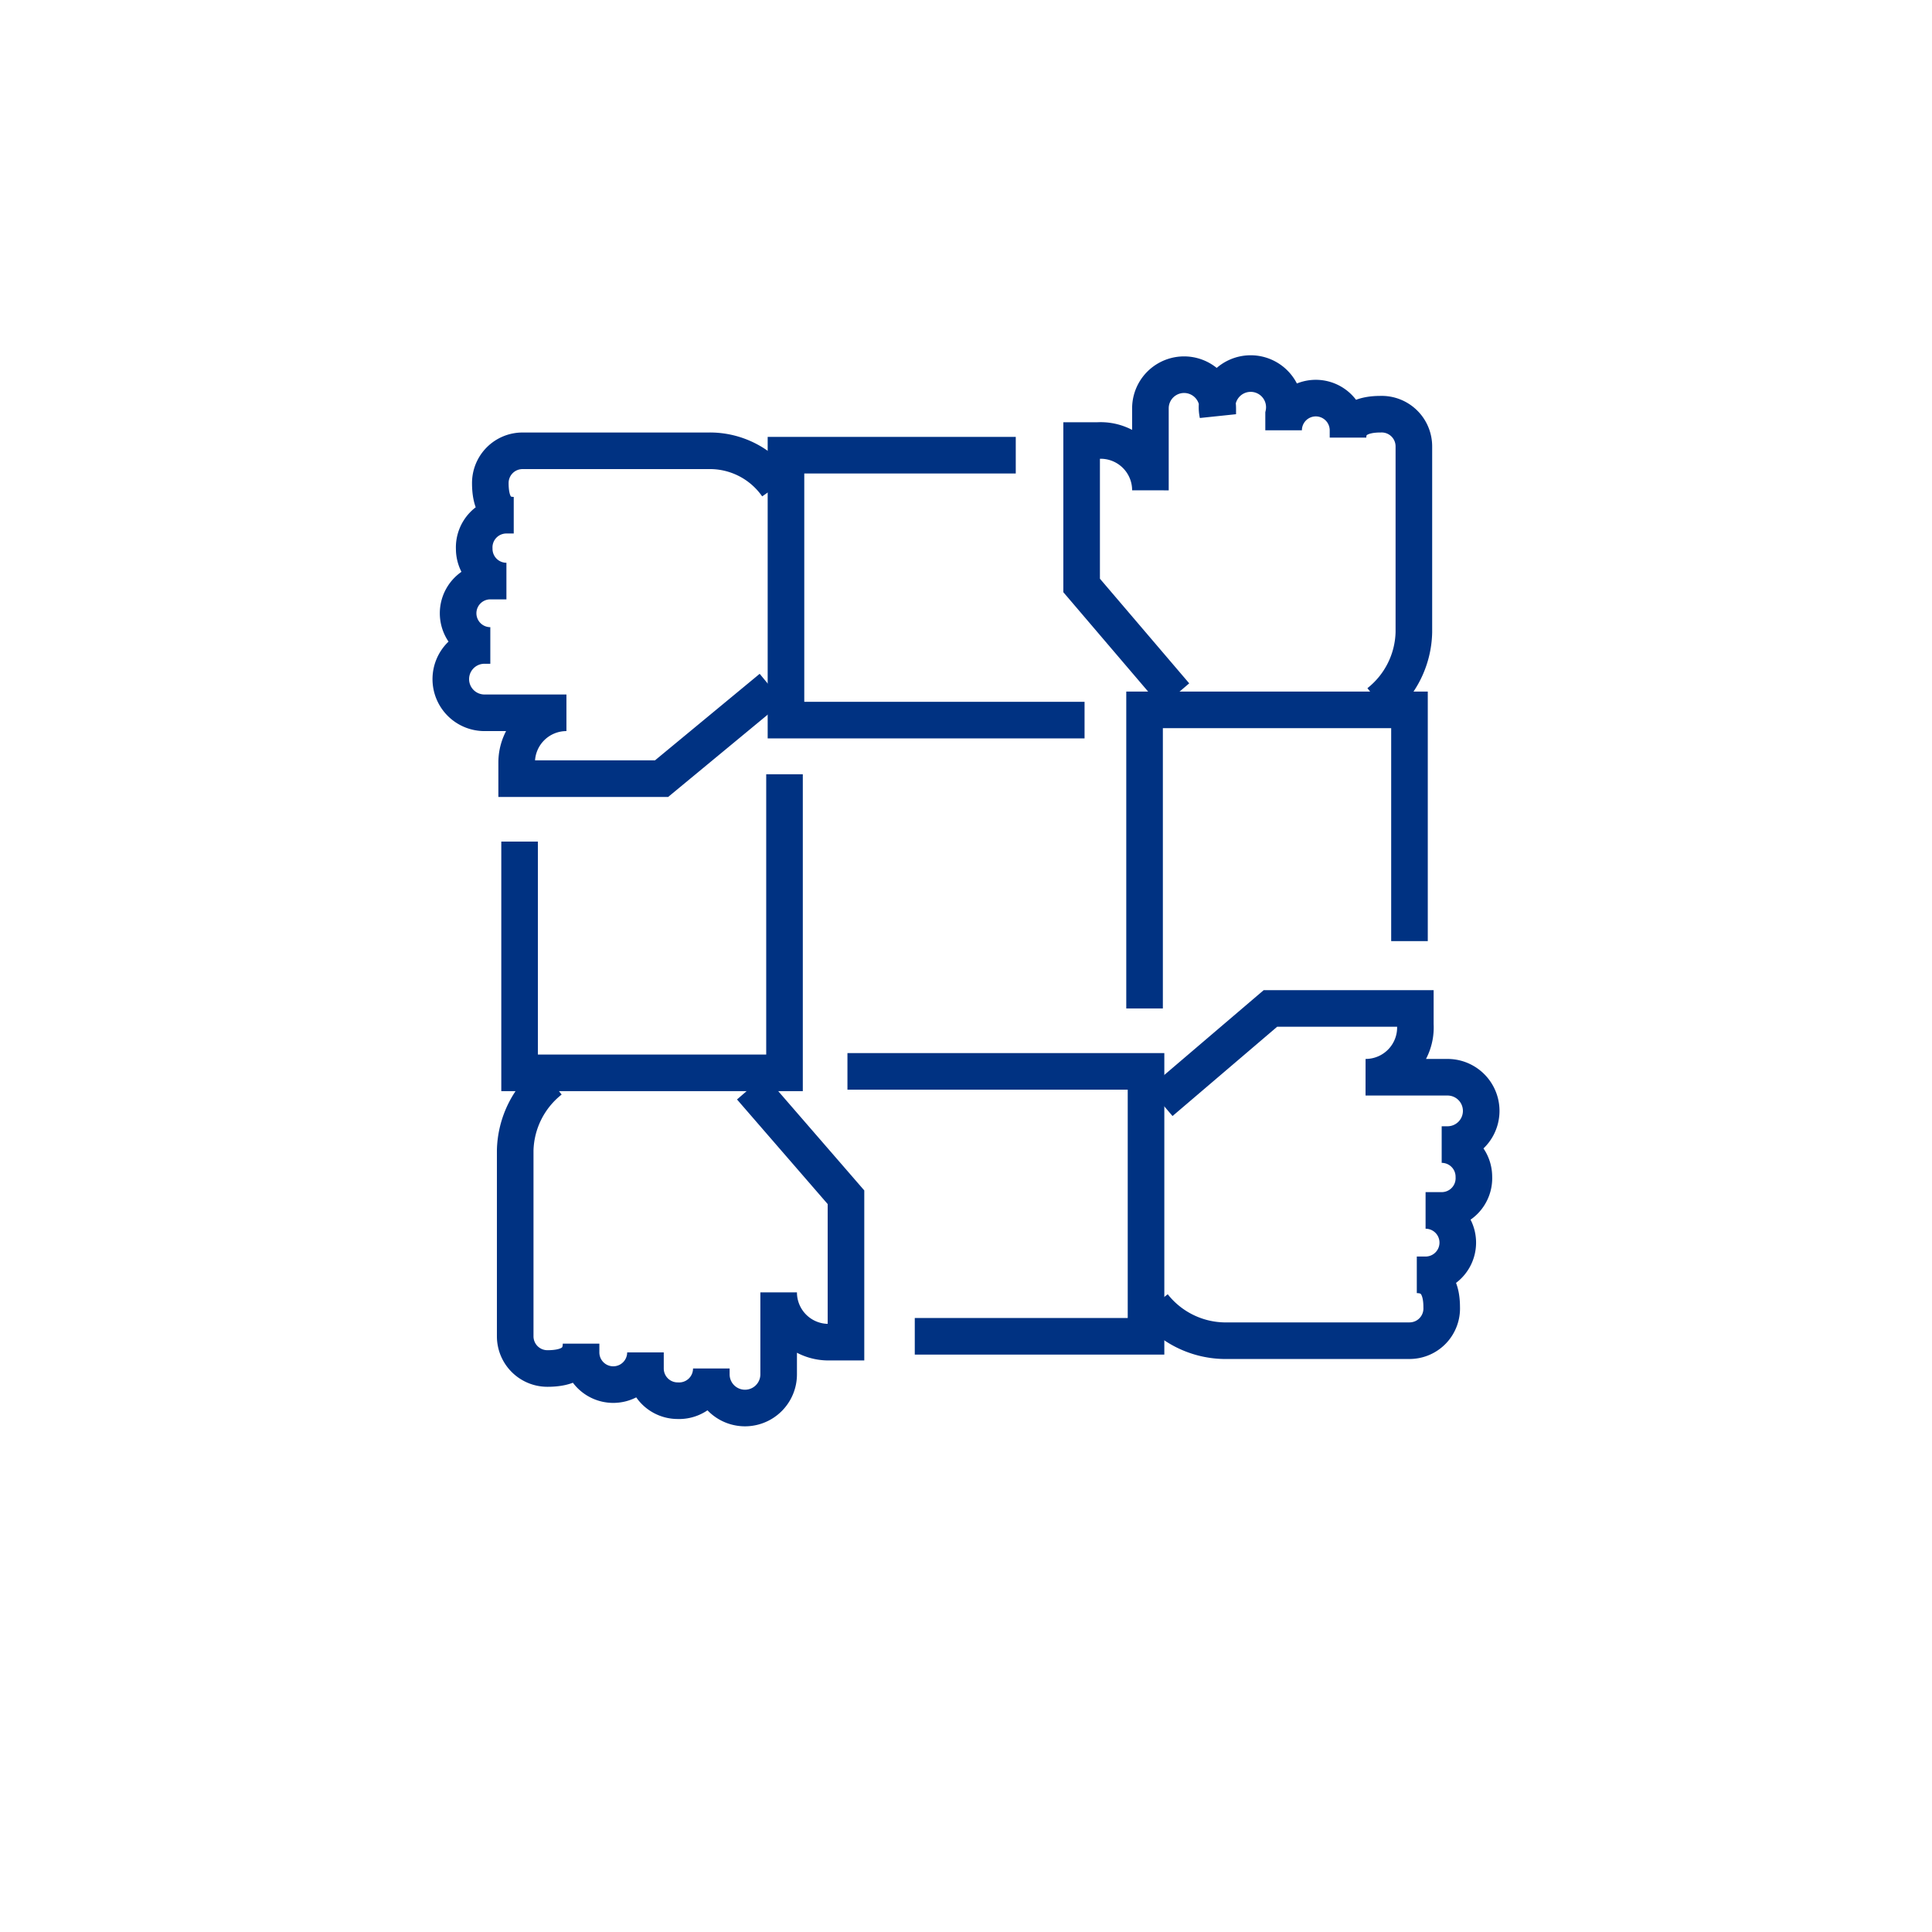
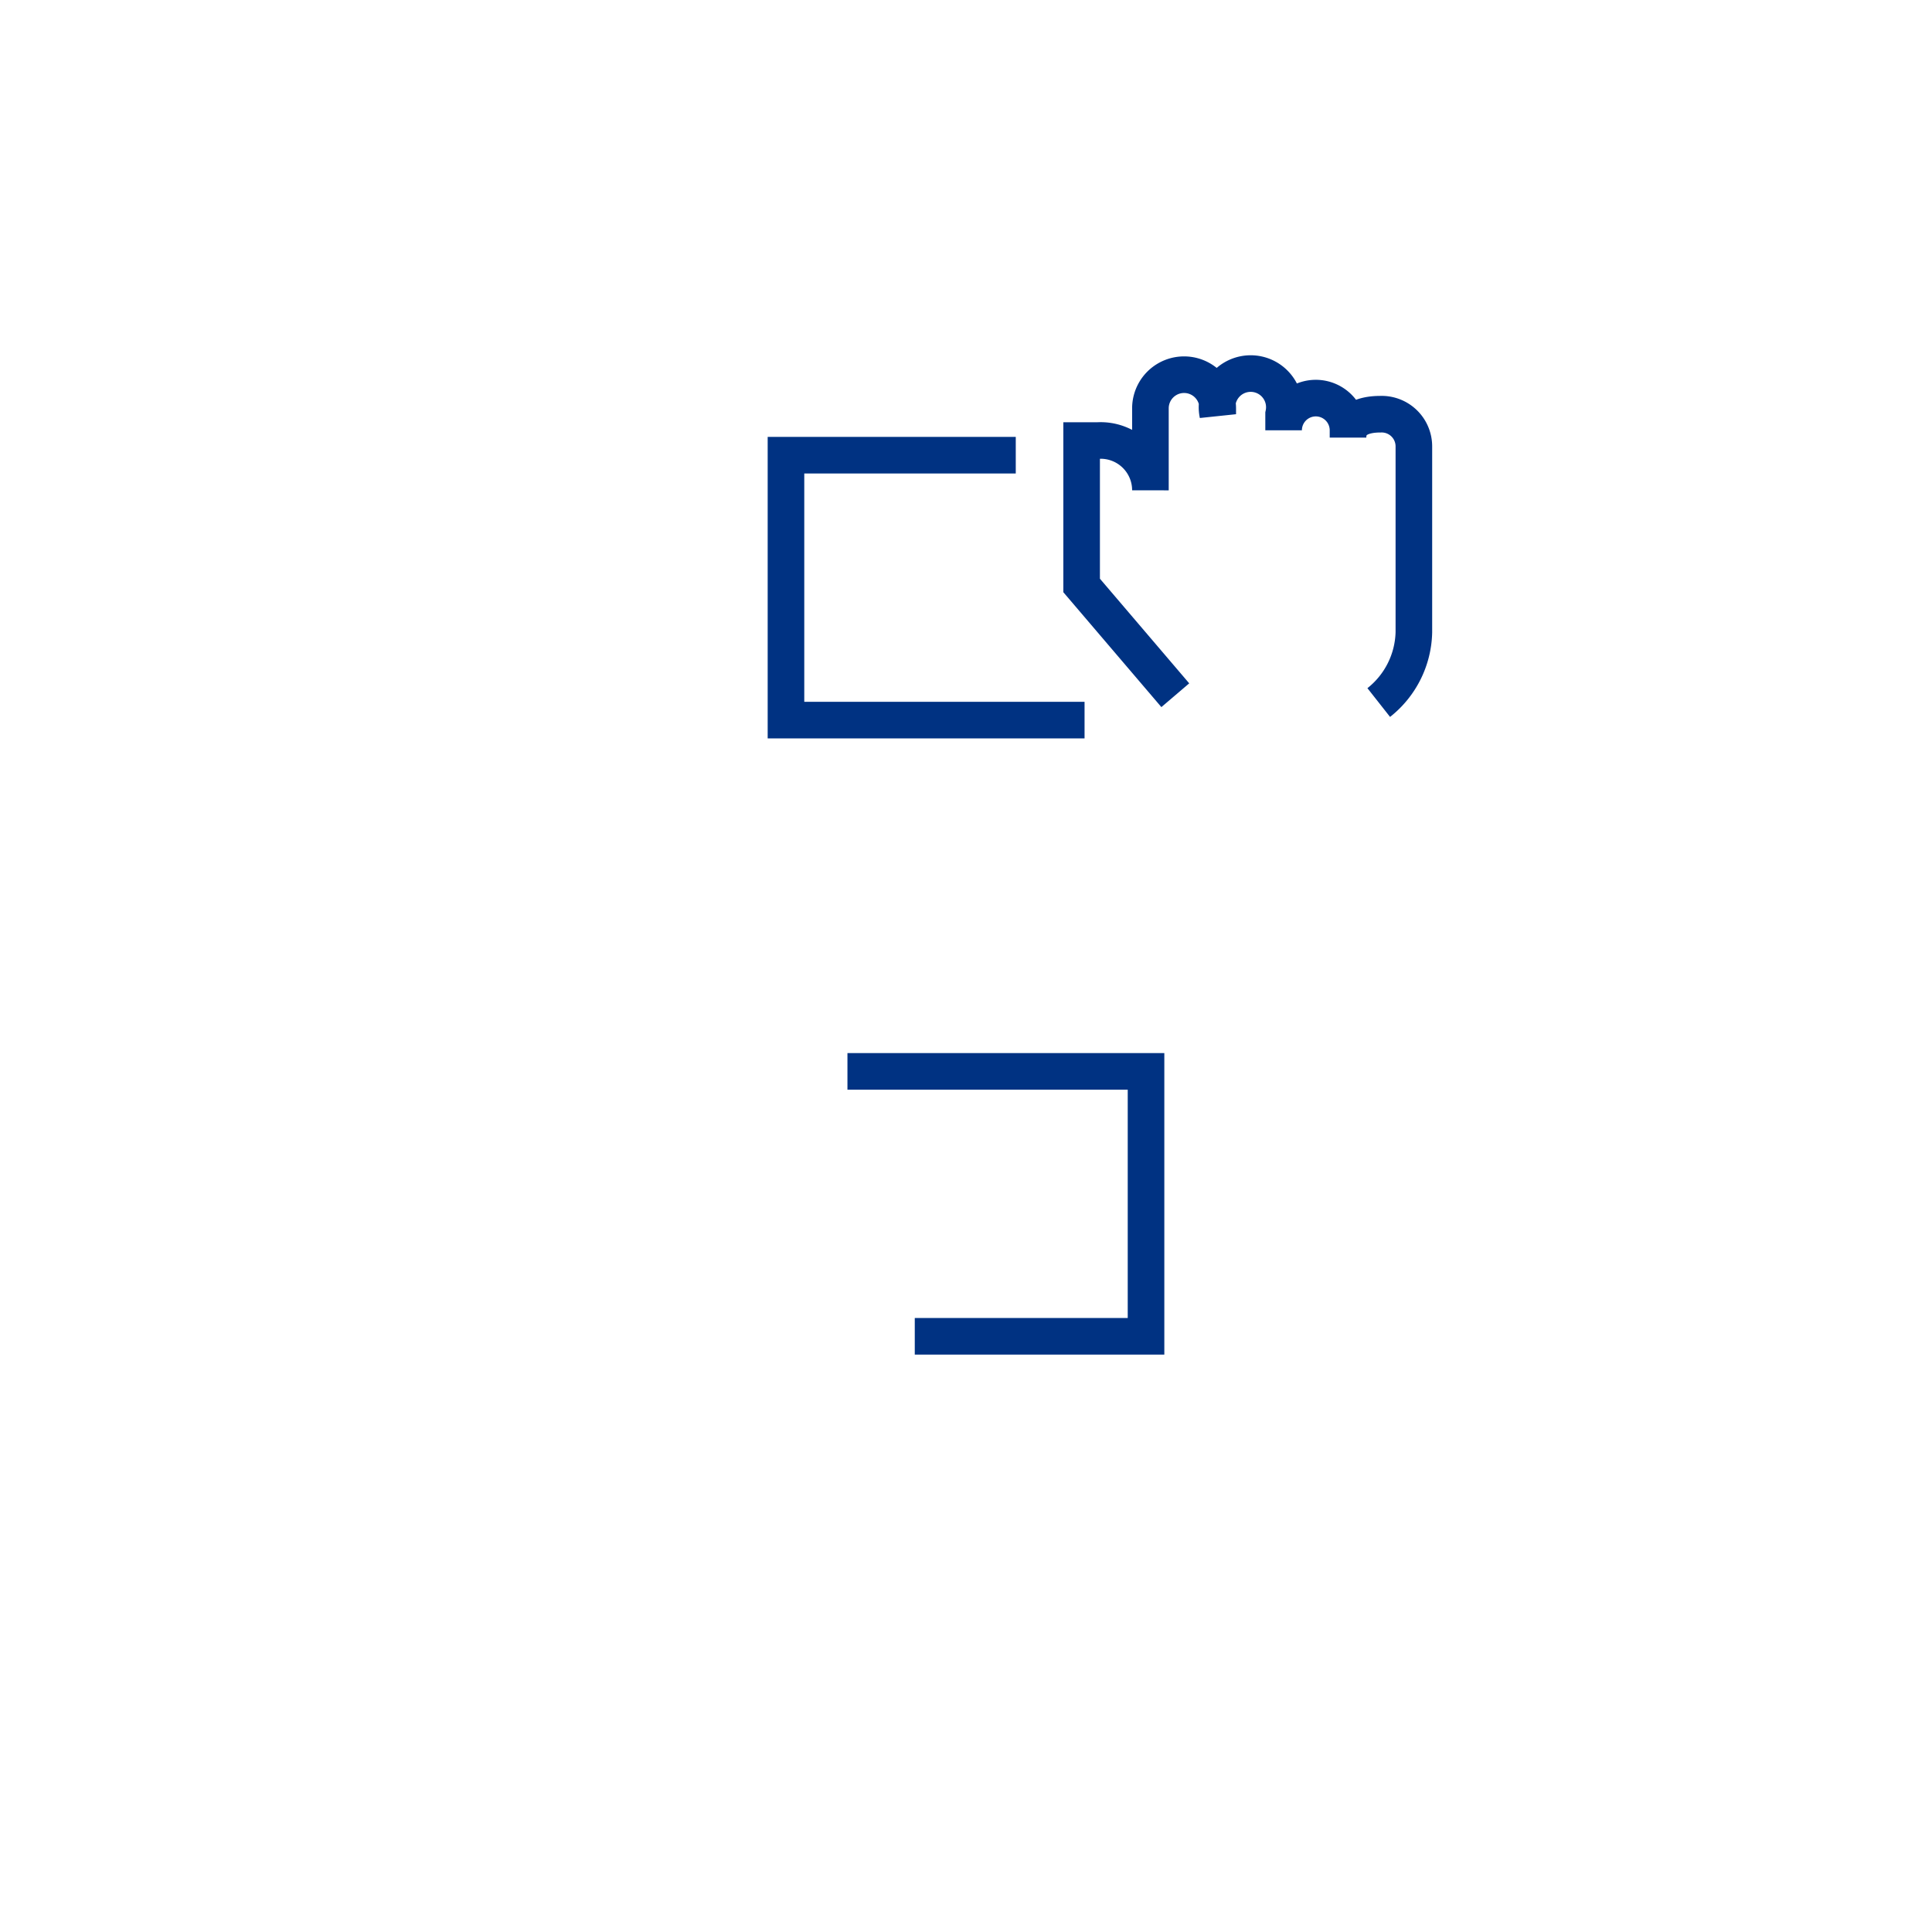
<svg xmlns="http://www.w3.org/2000/svg" width="132" height="132" viewBox="0 0 132 132">
  <defs>
    <style>.a{fill:none;stroke:#003282;stroke-width:2.5px;}</style>
  </defs>
  <title>Icon-Teamwork-1</title>
-   <path class="a" d="M37.6,73.8a6.3,6.3,0,0,0-2.4,4.8V91.3a2.2,2.2,0,0,0,2.2,2.2c1.3,0,2.3-.4,2.3-1.7v.6a2.2,2.2,0,1,0,4.4,0v1.1a2.2,2.2,0,0,0,2.2,2.2,2.2,2.2,0,0,0,2.3-2.2v.4a2.3,2.3,0,0,0,4.6,0V88.3a3.4,3.4,0,0,0,3.4,3.4h1.2V87.4h0V81.8l-6.5-7.5" />
-   <polyline class="a" points="35.5 57.5 35.5 73.3 53.6 73.3 53.6 52.9" />
-   <path class="a" d="M78.8,89.2a6.3,6.3,0,0,0,4.8,2.4H96.3a2.2,2.2,0,0,0,2.2-2.3c0-1.2-.4-2.2-1.7-2.2h.6a2.2,2.2,0,0,0,0-4.4h1.1a2.2,2.2,0,0,0,2.2-2.3,2.2,2.2,0,0,0-2.2-2.2h.4a2.3,2.3,0,1,0,0-4.6H93.3A3.4,3.4,0,0,0,96.7,70V68.9H86.8l-7.5,6.4" />
  <polyline class="a" points="62.5 91.3 78.3 91.3 78.3 73.2 57.9 73.2" />
  <path class="a" d="M94.2,48a6.3,6.3,0,0,0,2.4-4.8V30.5a2.2,2.2,0,0,0-2.3-2.2c-1.2,0-2.2.4-2.2,1.6v-.5a2.2,2.2,0,0,0-4.4,0V28.3a2.3,2.3,0,1,0-4.5,0v-.4a2.3,2.3,0,1,0-4.6,0v5.6A3.4,3.4,0,0,0,75,30.1H73.9v4.3h0V40l6.4,7.5" />
-   <polyline class="a" points="96.3 64.3 96.3 48.5 78.2 48.5 78.2 68.9" />
-   <path class="a" d="M53.1,33.2a5.6,5.6,0,0,0-4.7-2.4H35.7a2.2,2.2,0,0,0-2.2,2.2c0,1.3.4,2.2,1.6,2.2h-.5a2.2,2.2,0,0,0-2.2,2.3,2.2,2.2,0,0,0,2.2,2.2H33.5a2.2,2.2,0,1,0,0,4.4h-.4a2.3,2.3,0,0,0-2.3,2.3,2.3,2.3,0,0,0,2.3,2.3h5.6a3.4,3.4,0,0,0-3.4,3.4v1.1h9.9L52.7,47" />
  <polyline class="a" points="69.4 31.1 53.7 31.1 53.7 49.2 74.1 49.2" />
</svg>